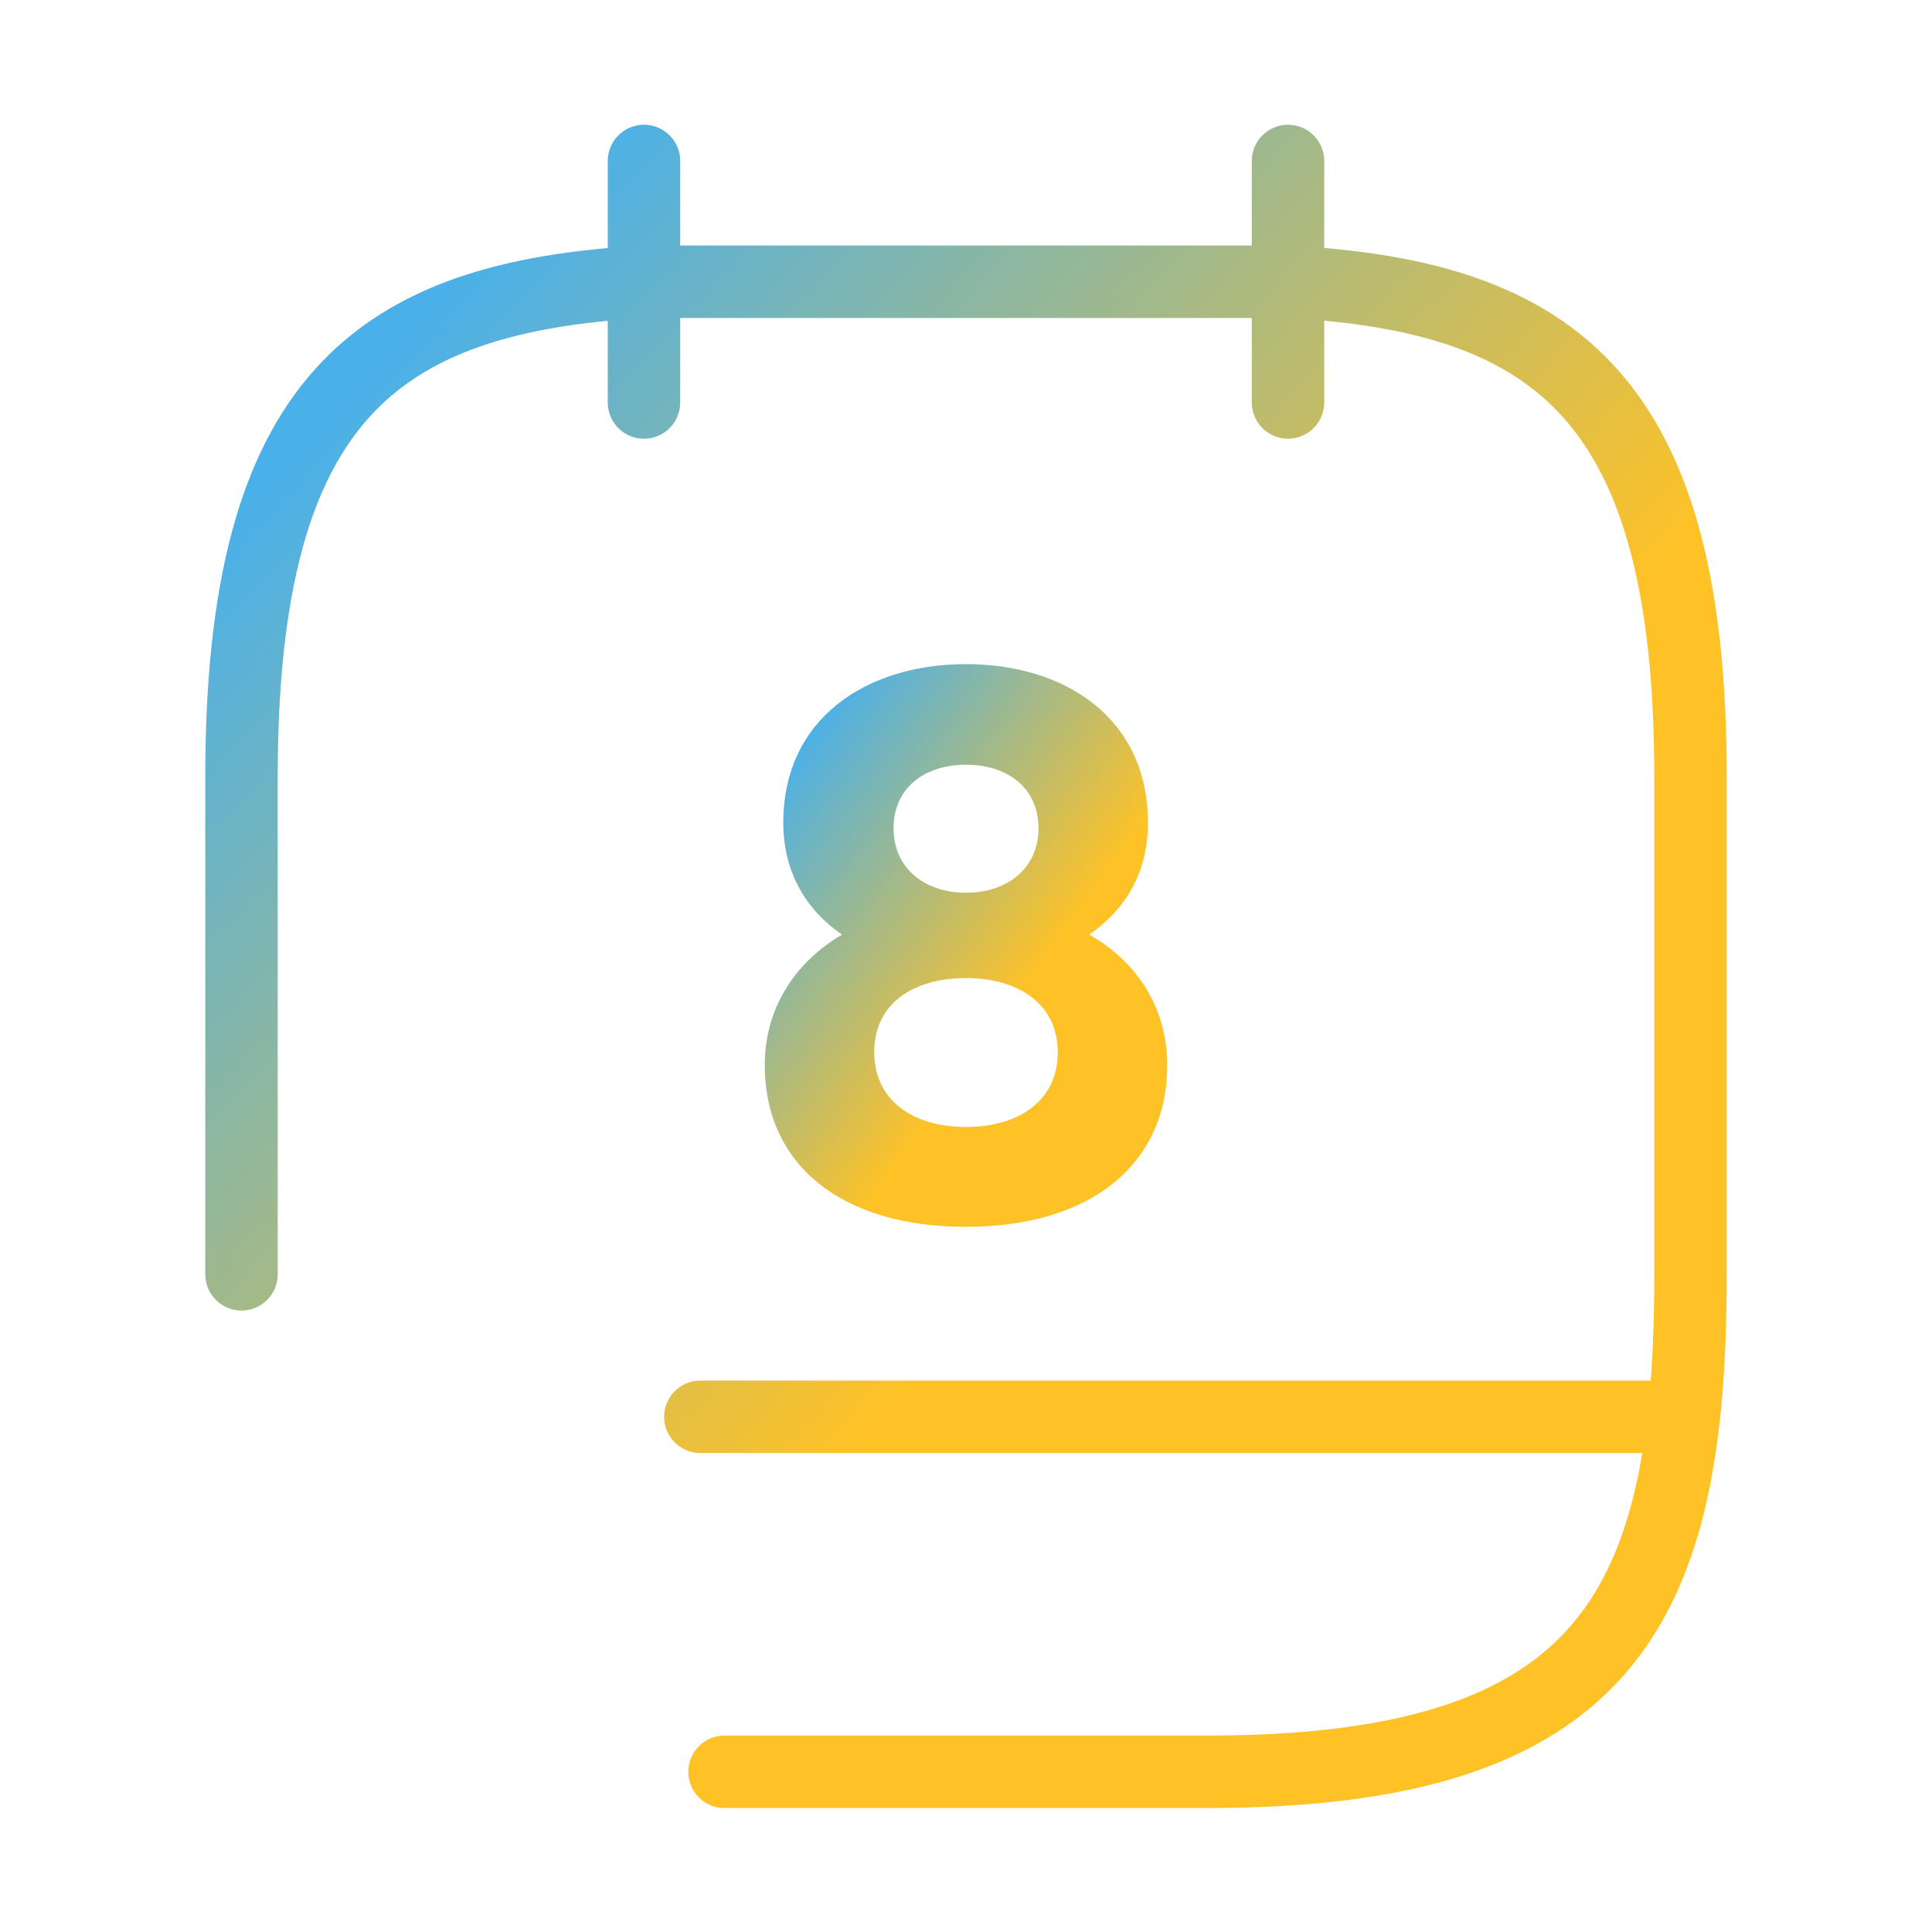
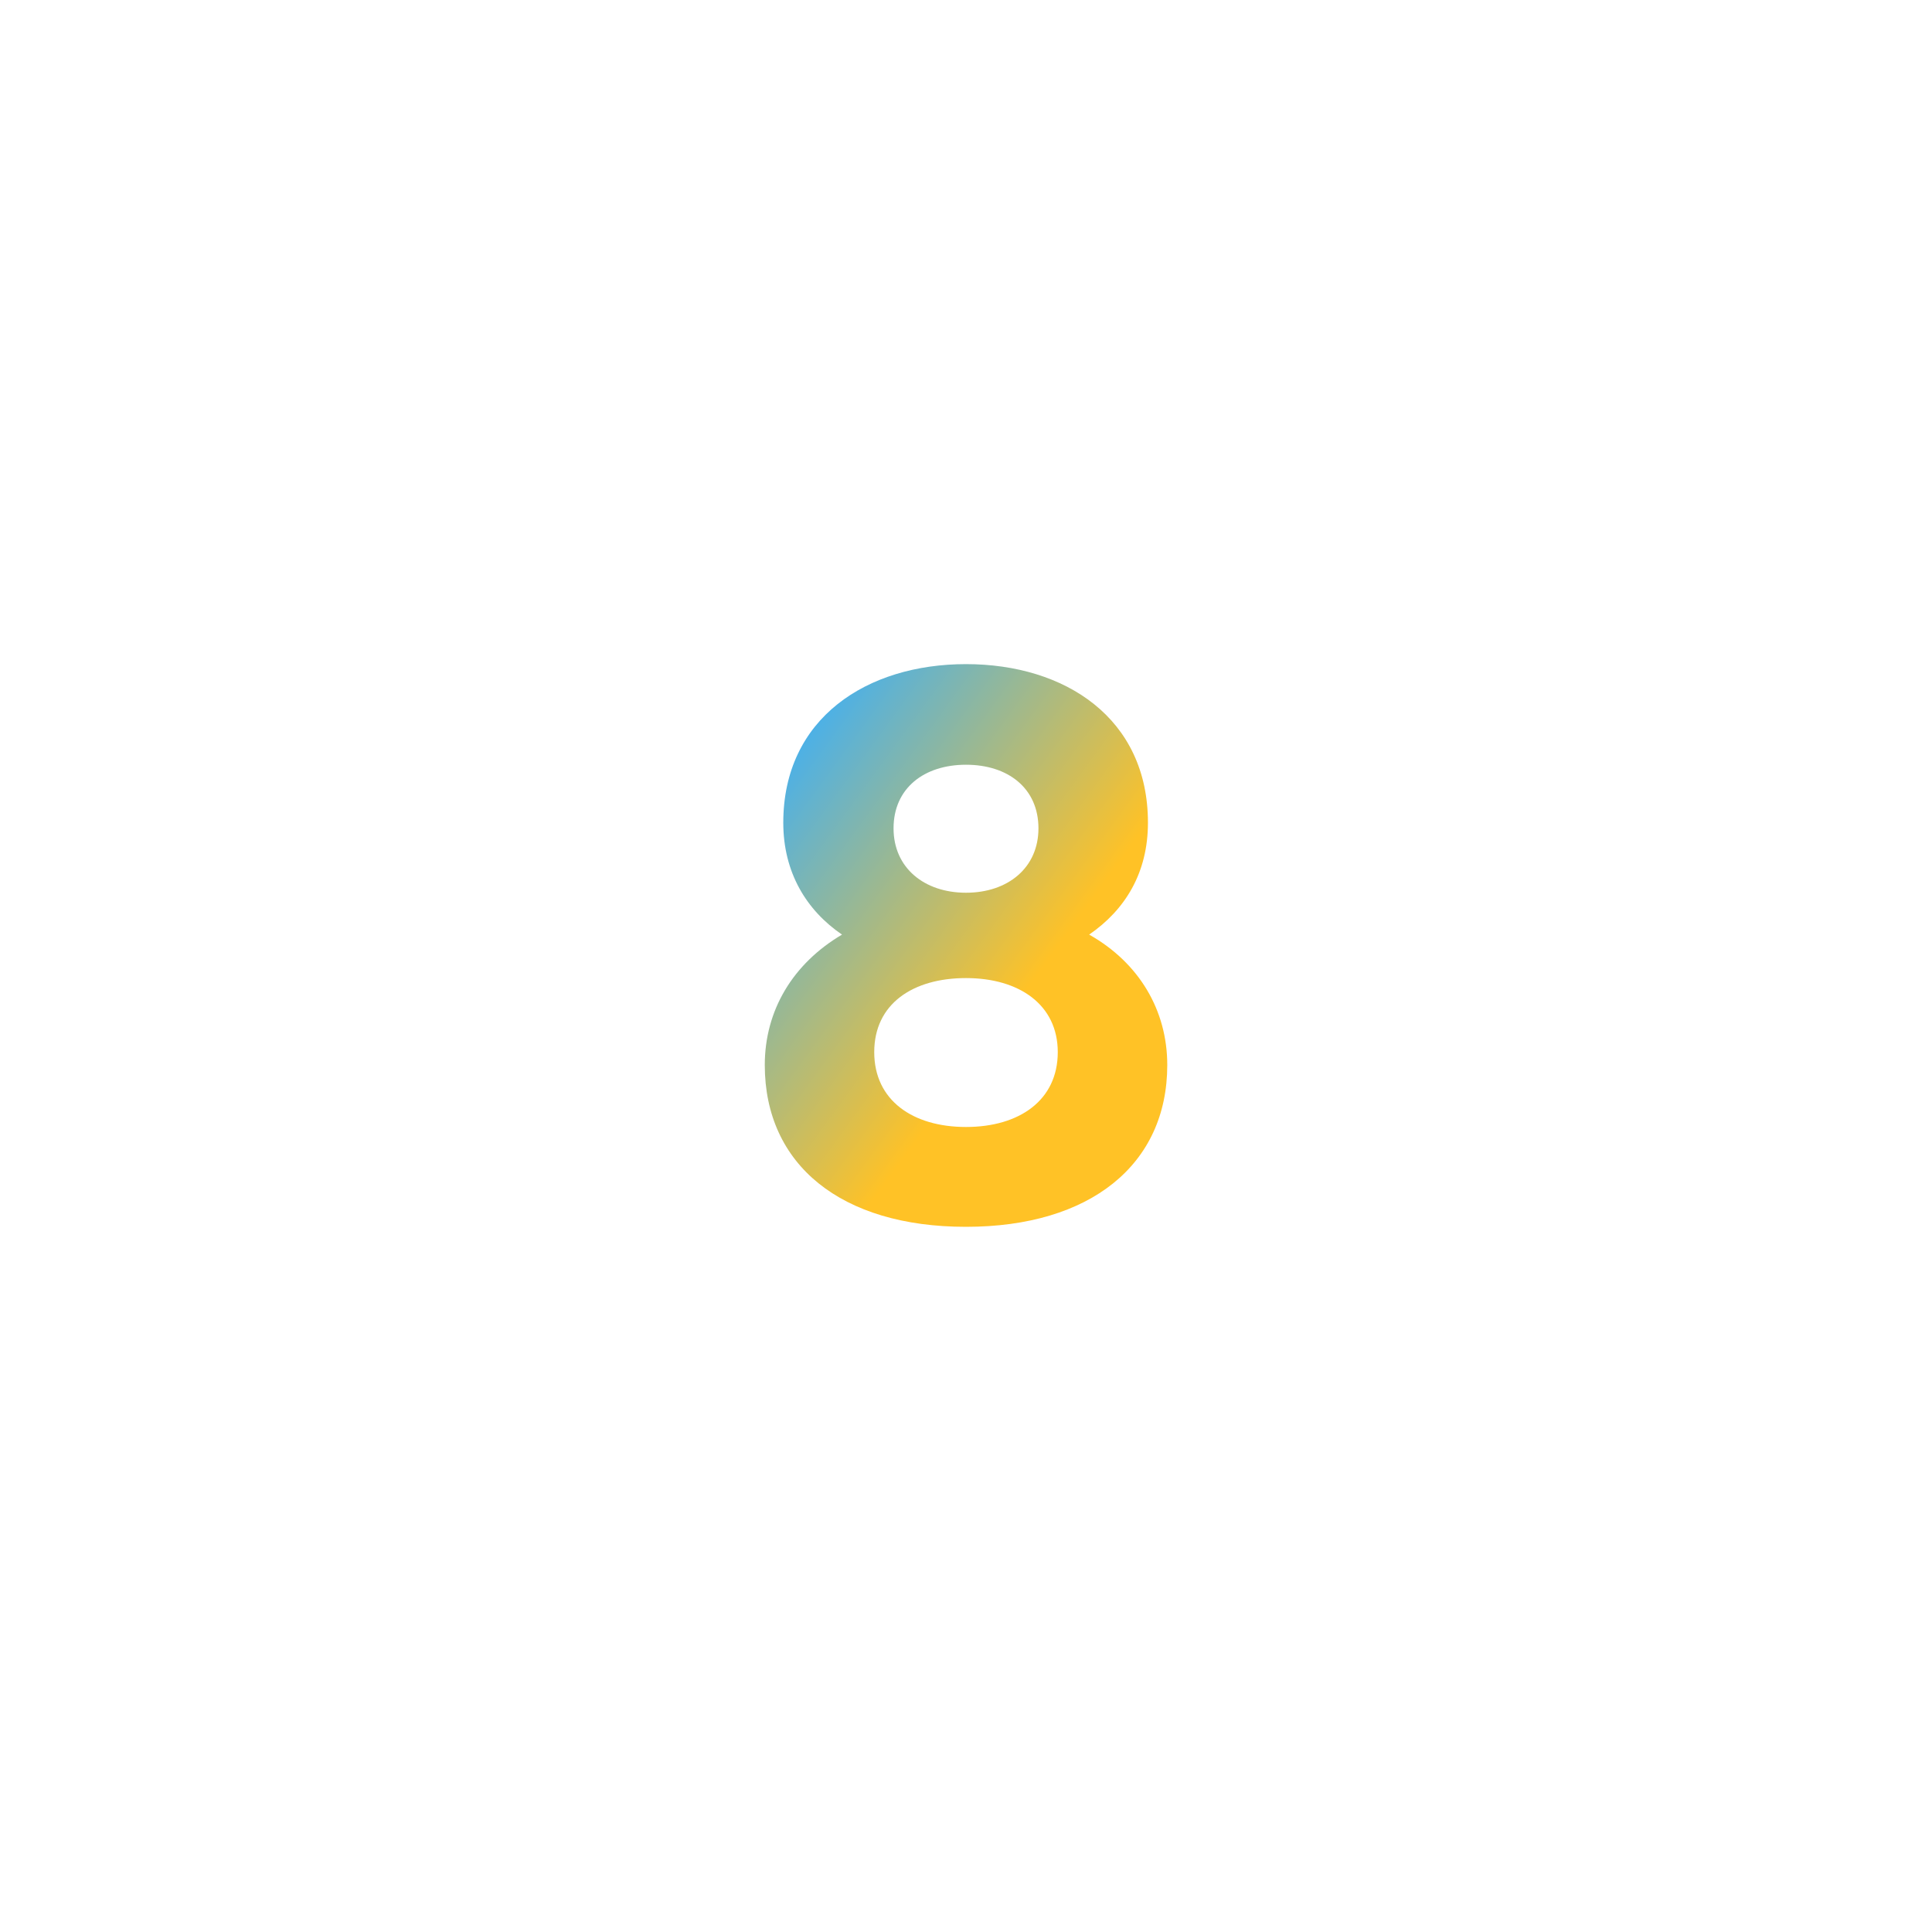
<svg xmlns="http://www.w3.org/2000/svg" width="40" height="40" viewBox="0 0 40 40" fill="none">
-   <path d="M13.333 3.333V8.333M26.667 3.333V8.333M15 36.683H25C33.333 36.683 35 33.25 35 26.383V16.083C35 8.25 32.217 6.133 26.667 5.833H13.333C7.783 6.15 5 8.25 5 16.083V26.383M34.583 29.333H14.5" stroke="url(#paint0_linear_313_11926)" stroke-width="1.5" stroke-miterlimit="10" stroke-linecap="round" stroke-linejoin="round" />
  <path d="M20 13.75C17.95 13.75 16.217 14.867 16.217 17.033C16.217 18.067 16.7 18.85 17.433 19.35C16.417 19.95 15.834 20.917 15.834 22.05C15.834 24.117 17.417 25.4 20 25.4C22.567 25.4 24.167 24.117 24.167 22.05C24.167 20.917 23.584 19.933 22.55 19.35C23.3 18.833 23.767 18.067 23.767 17.033C23.767 14.867 22.05 13.75 20 13.75ZM20 18.483C19.134 18.483 18.5 17.967 18.5 17.15C18.5 16.317 19.134 15.833 20 15.833C20.867 15.833 21.5 16.317 21.5 17.15C21.5 17.967 20.867 18.483 20 18.483ZM20 23.333C18.9 23.333 18.1 22.783 18.1 21.783C18.1 20.783 18.9 20.25 20 20.25C21.1 20.25 21.9 20.8 21.9 21.783C21.9 22.783 21.1 23.333 20 23.333Z" fill="url(#paint1_linear_313_11926)" />
  <defs>
    <linearGradient id="paint0_linear_313_11926" x1="10.539" y1="4.31" x2="27.264" y2="19.646" gradientUnits="userSpaceOnUse">
      <stop stop-color="#49B0EA" />
      <stop offset="1" stop-color="#FFC226" />
    </linearGradient>
    <linearGradient id="paint1_linear_313_11926" x1="17.372" y1="14.091" x2="22.956" y2="18.162" gradientUnits="userSpaceOnUse">
      <stop stop-color="#49B0EA" />
      <stop offset="1" stop-color="#FFC226" />
    </linearGradient>
  </defs>
</svg>